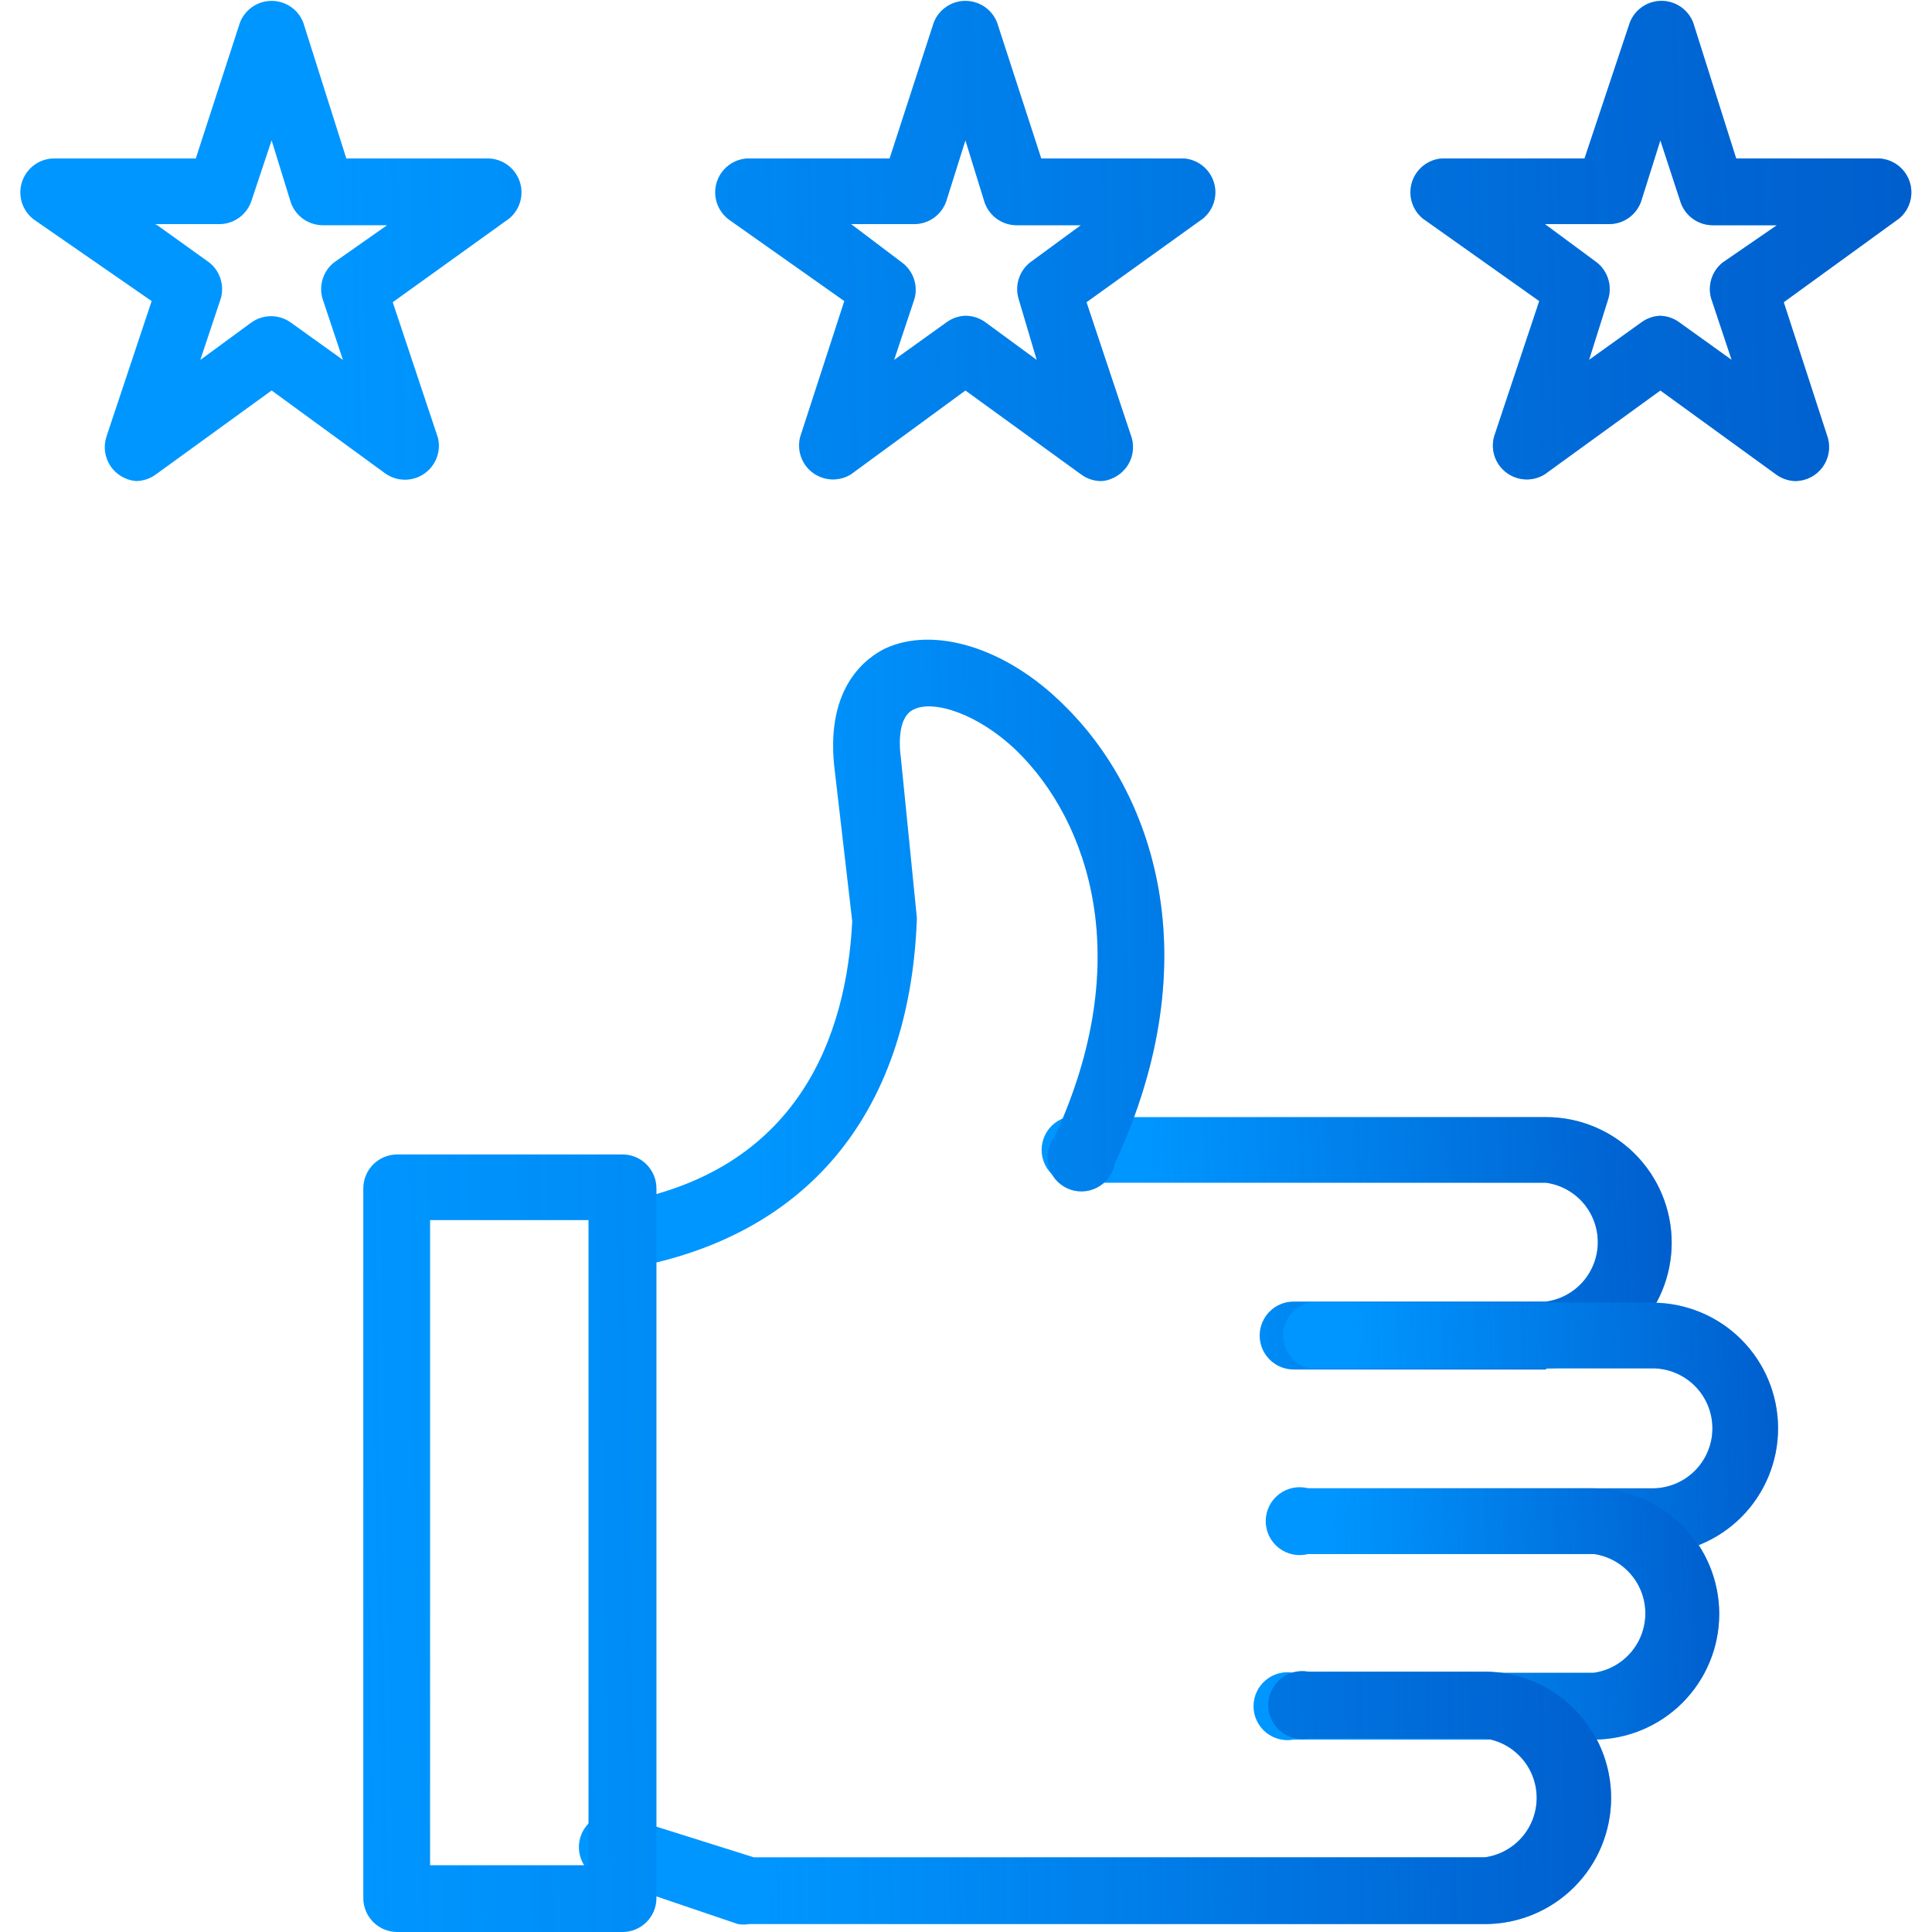
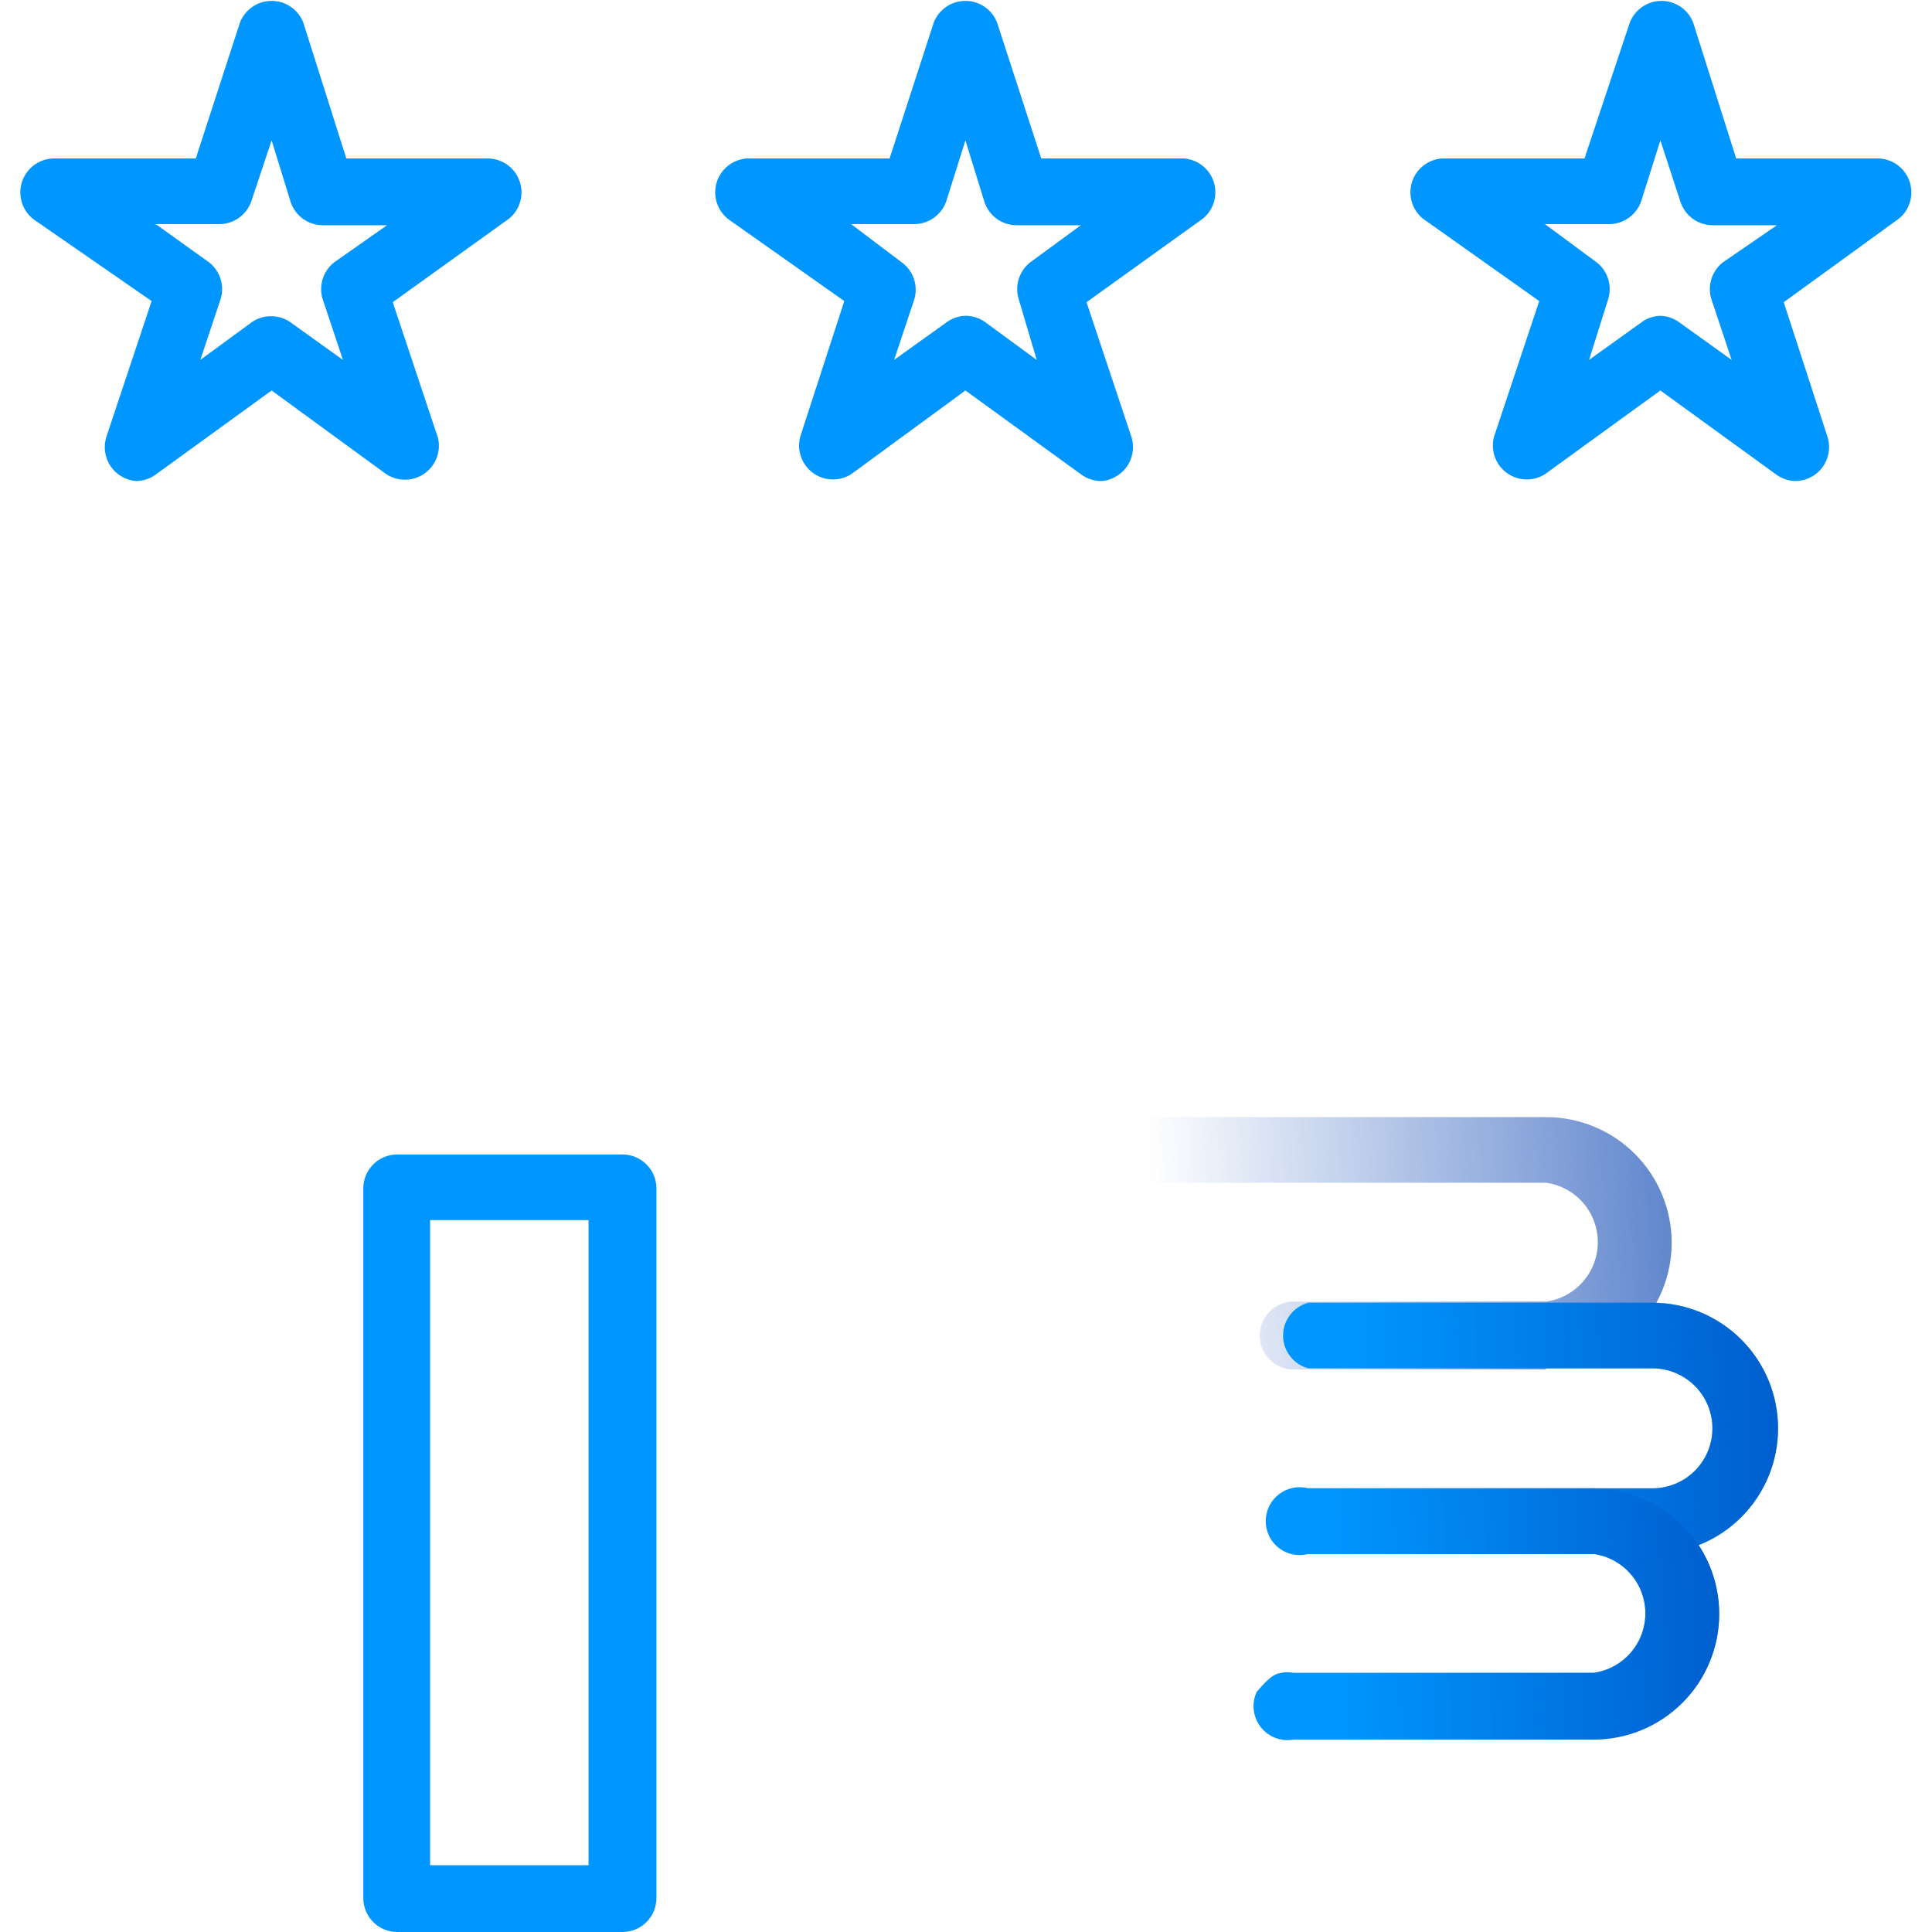
<svg xmlns="http://www.w3.org/2000/svg" width="90" height="90" viewBox="0 0 90 90" fill="none">
  <g clip-path="url(#clip0_6709_18293)">
-     <path fill-rule="evenodd" clip-rule="evenodd" d="M72.021 63.796H60.263C59.844 63.796 59.441 63.629 59.145 63.333C58.848 63.036 58.681 62.634 58.681 62.214C58.681 61.795 58.848 61.392 59.145 61.096C59.441 60.799 59.844 60.633 60.263 60.633H72.021C72.689 60.54 73.301 60.209 73.745 59.7C74.188 59.191 74.432 58.539 74.432 57.865C74.432 57.19 74.188 56.538 73.745 56.029C73.301 55.52 72.689 55.189 72.021 55.097H50.509C50.275 55.159 50.03 55.166 49.792 55.118C49.555 55.071 49.331 54.969 49.139 54.821C48.947 54.673 48.792 54.483 48.685 54.266C48.578 54.049 48.523 53.81 48.523 53.568C48.523 53.325 48.578 53.086 48.685 52.869C48.792 52.652 48.947 52.462 49.139 52.314C49.331 52.166 49.555 52.065 49.792 52.017C50.03 51.969 50.275 51.977 50.509 52.039H72.021C73.573 52.039 75.061 52.655 76.159 53.753C77.256 54.85 77.873 56.339 77.873 57.891C77.873 59.443 77.256 60.932 76.159 62.029C75.061 63.127 73.573 63.743 72.021 63.743V63.796Z" fill="#0096FF" />
    <path fill-rule="evenodd" clip-rule="evenodd" d="M72.021 63.796H60.263C59.844 63.796 59.441 63.629 59.145 63.333C58.848 63.036 58.681 62.634 58.681 62.214C58.681 61.795 58.848 61.392 59.145 61.096C59.441 60.799 59.844 60.633 60.263 60.633H72.021C72.689 60.54 73.301 60.209 73.745 59.7C74.188 59.191 74.432 58.539 74.432 57.865C74.432 57.19 74.188 56.538 73.745 56.029C73.301 55.52 72.689 55.189 72.021 55.097H50.509C50.275 55.159 50.03 55.166 49.792 55.118C49.555 55.071 49.331 54.969 49.139 54.821C48.947 54.673 48.792 54.483 48.685 54.266C48.578 54.049 48.523 53.81 48.523 53.568C48.523 53.325 48.578 53.086 48.685 52.869C48.792 52.652 48.947 52.462 49.139 52.314C49.331 52.166 49.555 52.065 49.792 52.017C50.03 51.969 50.275 51.977 50.509 52.039H72.021C73.573 52.039 75.061 52.655 76.159 53.753C77.256 54.85 77.873 56.339 77.873 57.891C77.873 59.443 77.256 60.932 76.159 62.029C75.061 63.127 73.573 63.743 72.021 63.743V63.796Z" fill="url(#paint0_linear_6709_18293)" fill-opacity="0.71" />
    <path fill-rule="evenodd" clip-rule="evenodd" d="M76.977 72.39H60.949C60.715 72.452 60.469 72.46 60.232 72.412C59.994 72.364 59.771 72.262 59.579 72.115C59.387 71.967 59.231 71.777 59.124 71.56C59.018 71.342 58.962 71.103 58.962 70.861C58.962 70.619 59.018 70.38 59.124 70.162C59.231 69.945 59.387 69.755 59.579 69.608C59.771 69.46 59.994 69.358 60.232 69.31C60.469 69.263 60.715 69.27 60.949 69.332H76.977C77.718 69.332 78.429 69.038 78.953 68.514C79.477 67.99 79.771 67.279 79.771 66.538C79.771 65.797 79.477 65.086 78.953 64.562C78.429 64.038 77.718 63.743 76.977 63.743H60.949C60.611 63.654 60.313 63.456 60.1 63.179C59.887 62.902 59.772 62.563 59.772 62.214C59.772 61.865 59.887 61.526 60.1 61.25C60.313 60.973 60.611 60.775 60.949 60.685H76.977C78.529 60.685 80.017 61.302 81.115 62.399C82.213 63.497 82.829 64.986 82.829 66.538C82.829 68.09 82.213 69.578 81.115 70.676C80.017 71.773 78.529 72.39 76.977 72.39Z" fill="#0096FF" />
    <path fill-rule="evenodd" clip-rule="evenodd" d="M76.977 72.39H60.949C60.715 72.452 60.469 72.46 60.232 72.412C59.994 72.364 59.771 72.262 59.579 72.115C59.387 71.967 59.231 71.777 59.124 71.56C59.018 71.342 58.962 71.103 58.962 70.861C58.962 70.619 59.018 70.38 59.124 70.162C59.231 69.945 59.387 69.755 59.579 69.608C59.771 69.46 59.994 69.358 60.232 69.31C60.469 69.263 60.715 69.27 60.949 69.332H76.977C77.718 69.332 78.429 69.038 78.953 68.514C79.477 67.99 79.771 67.279 79.771 66.538C79.771 65.797 79.477 65.086 78.953 64.562C78.429 64.038 77.718 63.743 76.977 63.743H60.949C60.611 63.654 60.313 63.456 60.1 63.179C59.887 62.902 59.772 62.563 59.772 62.214C59.772 61.865 59.887 61.526 60.1 61.25C60.313 60.973 60.611 60.775 60.949 60.685H76.977C78.529 60.685 80.017 61.302 81.115 62.399C82.213 63.497 82.829 64.986 82.829 66.538C82.829 68.09 82.213 69.578 81.115 70.676C80.017 71.773 78.529 72.39 76.977 72.39Z" fill="url(#paint1_linear_6709_18293)" fill-opacity="0.71" />
-     <path fill-rule="evenodd" clip-rule="evenodd" d="M74.235 81.037H60.263C60.035 81.079 59.8 81.07 59.576 81.012C59.351 80.953 59.142 80.846 58.964 80.697C58.786 80.549 58.642 80.363 58.544 80.153C58.445 79.943 58.394 79.713 58.394 79.481C58.394 79.249 58.445 79.02 58.544 78.81C58.642 78.6 58.786 78.414 58.964 78.266C59.142 78.117 59.351 78.01 59.576 77.951C59.8 77.892 60.035 77.884 60.263 77.926H74.235C74.904 77.834 75.516 77.502 75.959 76.994C76.403 76.485 76.647 75.833 76.647 75.158C76.647 74.483 76.403 73.831 75.959 73.323C75.516 72.814 74.904 72.483 74.235 72.39H60.263C59.926 72.301 59.628 72.102 59.415 71.826C59.202 71.549 59.087 71.21 59.087 70.861C59.087 70.512 59.202 70.173 59.415 69.896C59.628 69.62 59.926 69.421 60.263 69.332H74.235C75.787 69.332 77.276 69.949 78.374 71.046C79.471 72.144 80.088 73.632 80.088 75.184C80.088 76.737 79.471 78.225 78.374 79.323C77.276 80.42 75.787 81.037 74.235 81.037Z" fill="#0096FF" />
+     <path fill-rule="evenodd" clip-rule="evenodd" d="M74.235 81.037H60.263C60.035 81.079 59.8 81.07 59.576 81.012C59.351 80.953 59.142 80.846 58.964 80.697C58.786 80.549 58.642 80.363 58.544 80.153C58.445 79.943 58.394 79.713 58.394 79.481C58.394 79.249 58.445 79.02 58.544 78.81C59.142 78.117 59.351 78.01 59.576 77.951C59.8 77.892 60.035 77.884 60.263 77.926H74.235C74.904 77.834 75.516 77.502 75.959 76.994C76.403 76.485 76.647 75.833 76.647 75.158C76.647 74.483 76.403 73.831 75.959 73.323C75.516 72.814 74.904 72.483 74.235 72.39H60.263C59.926 72.301 59.628 72.102 59.415 71.826C59.202 71.549 59.087 71.21 59.087 70.861C59.087 70.512 59.202 70.173 59.415 69.896C59.628 69.62 59.926 69.421 60.263 69.332H74.235C75.787 69.332 77.276 69.949 78.374 71.046C79.471 72.144 80.088 73.632 80.088 75.184C80.088 76.737 79.471 78.225 78.374 79.323C77.276 80.42 75.787 81.037 74.235 81.037Z" fill="#0096FF" />
    <path fill-rule="evenodd" clip-rule="evenodd" d="M74.235 81.037H60.263C60.035 81.079 59.8 81.07 59.576 81.012C59.351 80.953 59.142 80.846 58.964 80.697C58.786 80.549 58.642 80.363 58.544 80.153C58.445 79.943 58.394 79.713 58.394 79.481C58.394 79.249 58.445 79.02 58.544 78.81C58.642 78.6 58.786 78.414 58.964 78.266C59.142 78.117 59.351 78.01 59.576 77.951C59.8 77.892 60.035 77.884 60.263 77.926H74.235C74.904 77.834 75.516 77.502 75.959 76.994C76.403 76.485 76.647 75.833 76.647 75.158C76.647 74.483 76.403 73.831 75.959 73.323C75.516 72.814 74.904 72.483 74.235 72.39H60.263C59.926 72.301 59.628 72.102 59.415 71.826C59.202 71.549 59.087 71.21 59.087 70.861C59.087 70.512 59.202 70.173 59.415 69.896C59.628 69.62 59.926 69.421 60.263 69.332H74.235C75.787 69.332 77.276 69.949 78.374 71.046C79.471 72.144 80.088 73.632 80.088 75.184C80.088 76.737 79.471 78.225 78.374 79.323C77.276 80.42 75.787 81.037 74.235 81.037Z" fill="url(#paint2_linear_6709_18293)" fill-opacity="0.71" />
-     <path fill-rule="evenodd" clip-rule="evenodd" d="M69.173 89.631H34.903C34.728 89.66 34.55 89.66 34.376 89.631L28.471 87.627C28.227 87.615 27.99 87.548 27.778 87.429C27.565 87.311 27.383 87.145 27.245 86.944C27.107 86.744 27.017 86.514 26.983 86.273C26.948 86.032 26.969 85.787 27.045 85.556C27.12 85.324 27.248 85.114 27.419 84.94C27.589 84.766 27.797 84.634 28.027 84.554C28.257 84.474 28.502 84.448 28.744 84.478C28.985 84.508 29.216 84.594 29.419 84.728L35.114 86.52H69.173C69.842 86.428 70.454 86.097 70.897 85.588C71.341 85.079 71.585 84.427 71.585 83.752C71.585 83.077 71.341 82.425 70.897 81.917C70.454 81.408 69.842 81.077 69.173 80.984H60.949C60.72 81.026 60.486 81.018 60.261 80.959C60.036 80.9 59.828 80.793 59.649 80.645C59.471 80.496 59.327 80.31 59.229 80.1C59.13 79.89 59.079 79.661 59.079 79.429C59.079 79.197 59.13 78.968 59.229 78.757C59.327 78.547 59.471 78.361 59.649 78.213C59.828 78.064 60.036 77.957 60.261 77.898C60.486 77.84 60.72 77.831 60.949 77.873H69.173C70.733 77.873 72.228 78.493 73.33 79.595C74.433 80.698 75.052 82.193 75.052 83.752C75.052 85.311 74.433 86.807 73.33 87.909C72.228 89.011 70.733 89.631 69.173 89.631ZM28.945 59.051C28.617 58.978 28.32 58.803 28.098 58.55C27.877 58.297 27.741 57.98 27.712 57.645C27.682 57.31 27.76 56.974 27.935 56.687C28.109 56.399 28.371 56.175 28.681 56.046C37.275 54.622 39.437 48.137 39.701 42.917L38.857 35.641C38.488 31.951 40.386 30.633 41.23 30.211C43.497 29.156 46.871 30.158 49.56 32.847C53.673 36.854 56.414 44.552 51.933 54.2C51.89 54.437 51.794 54.661 51.651 54.855C51.509 55.049 51.325 55.208 51.111 55.32C50.898 55.432 50.663 55.494 50.422 55.501C50.182 55.508 49.943 55.46 49.724 55.361C49.504 55.261 49.311 55.113 49.157 54.928C49.004 54.743 48.895 54.525 48.838 54.291C48.782 54.057 48.78 53.813 48.832 53.578C48.884 53.343 48.989 53.123 49.138 52.935C52.934 44.71 50.72 38.278 47.398 35.009C45.553 33.216 43.444 32.583 42.548 33.058C41.862 33.374 41.862 34.587 41.968 35.325L42.706 42.706C42.711 42.777 42.711 42.847 42.706 42.917C42.337 51.986 37.486 57.68 29.156 59.104C29.068 59.111 28.98 59.111 28.892 59.104L28.945 59.051Z" fill="#0096FF" />
-     <path fill-rule="evenodd" clip-rule="evenodd" d="M69.173 89.631H34.903C34.728 89.66 34.55 89.66 34.376 89.631L28.471 87.627C28.227 87.615 27.99 87.548 27.778 87.429C27.565 87.311 27.383 87.145 27.245 86.944C27.107 86.744 27.017 86.514 26.983 86.273C26.948 86.032 26.969 85.787 27.045 85.556C27.12 85.324 27.248 85.114 27.419 84.94C27.589 84.766 27.797 84.634 28.027 84.554C28.257 84.474 28.502 84.448 28.744 84.478C28.985 84.508 29.216 84.594 29.419 84.728L35.114 86.52H69.173C69.842 86.428 70.454 86.097 70.897 85.588C71.341 85.079 71.585 84.427 71.585 83.752C71.585 83.077 71.341 82.425 70.897 81.917C70.454 81.408 69.842 81.077 69.173 80.984H60.949C60.72 81.026 60.486 81.018 60.261 80.959C60.036 80.9 59.828 80.793 59.649 80.645C59.471 80.496 59.327 80.31 59.229 80.1C59.13 79.89 59.079 79.661 59.079 79.429C59.079 79.197 59.13 78.968 59.229 78.757C59.327 78.547 59.471 78.361 59.649 78.213C59.828 78.064 60.036 77.957 60.261 77.898C60.486 77.84 60.72 77.831 60.949 77.873H69.173C70.733 77.873 72.228 78.493 73.33 79.595C74.433 80.698 75.052 82.193 75.052 83.752C75.052 85.311 74.433 86.807 73.33 87.909C72.228 89.011 70.733 89.631 69.173 89.631ZM28.945 59.051C28.617 58.978 28.32 58.803 28.098 58.55C27.877 58.297 27.741 57.98 27.712 57.645C27.682 57.31 27.76 56.974 27.935 56.687C28.109 56.399 28.371 56.175 28.681 56.046C37.275 54.622 39.437 48.137 39.701 42.917L38.857 35.641C38.488 31.951 40.386 30.633 41.23 30.211C43.497 29.156 46.871 30.158 49.56 32.847C53.673 36.854 56.414 44.552 51.933 54.2C51.89 54.437 51.794 54.661 51.651 54.855C51.509 55.049 51.325 55.208 51.111 55.32C50.898 55.432 50.663 55.494 50.422 55.501C50.182 55.508 49.943 55.46 49.724 55.361C49.504 55.261 49.311 55.113 49.157 54.928C49.004 54.743 48.895 54.525 48.838 54.291C48.782 54.057 48.78 53.813 48.832 53.578C48.884 53.343 48.989 53.123 49.138 52.935C52.934 44.71 50.72 38.278 47.398 35.009C45.553 33.216 43.444 32.583 42.548 33.058C41.862 33.374 41.862 34.587 41.968 35.325L42.706 42.706C42.711 42.777 42.711 42.847 42.706 42.917C42.337 51.986 37.486 57.68 29.156 59.104C29.068 59.111 28.98 59.111 28.892 59.104L28.945 59.051Z" fill="url(#paint3_linear_6709_18293)" fill-opacity="0.71" />
    <path fill-rule="evenodd" clip-rule="evenodd" d="M28.998 90H18.506C18.086 90 17.684 89.834 17.387 89.537C17.09 89.24 16.924 88.838 16.924 88.418V55.36C16.924 55.153 16.965 54.947 17.044 54.755C17.124 54.563 17.24 54.389 17.387 54.242C17.534 54.095 17.708 53.979 17.9 53.899C18.092 53.82 18.298 53.779 18.506 53.779H28.998C29.205 53.779 29.411 53.82 29.603 53.899C29.795 53.979 29.969 54.095 30.116 54.242C30.263 54.389 30.379 54.563 30.459 54.755C30.538 54.947 30.579 55.153 30.579 55.36V88.418C30.579 88.838 30.413 89.24 30.116 89.537C29.819 89.834 29.417 90 28.998 90ZM20.035 86.889H27.416V56.837H20.035V86.889ZM6.326 22.408C6.09 22.387 5.861 22.314 5.657 22.193C5.452 22.072 5.278 21.907 5.146 21.709C5.015 21.512 4.929 21.287 4.896 21.052C4.863 20.817 4.883 20.578 4.955 20.352L7.064 14.025L1.581 10.229C1.319 10.032 1.124 9.759 1.023 9.447C0.923 9.135 0.922 8.8 1.02 8.487C1.119 8.175 1.312 7.901 1.573 7.702C1.834 7.504 2.15 7.392 2.477 7.382H9.121L11.177 1.055C11.292 0.756 11.494 0.5 11.758 0.319C12.021 0.138 12.333 0.041 12.653 0.041C12.973 0.041 13.285 0.138 13.549 0.319C13.812 0.5 14.015 0.756 14.129 1.055L16.133 7.382H22.776C23.095 7.395 23.403 7.504 23.659 7.695C23.914 7.887 24.106 8.151 24.209 8.453C24.312 8.756 24.32 9.082 24.234 9.39C24.148 9.697 23.97 9.971 23.725 10.176L18.295 14.078L20.404 20.404C20.477 20.719 20.453 21.049 20.333 21.35C20.213 21.651 20.005 21.907 19.735 22.086C19.464 22.264 19.146 22.355 18.823 22.346C18.499 22.338 18.186 22.231 17.925 22.039L12.653 18.19L7.275 22.091C7.016 22.286 6.703 22.397 6.379 22.408H6.326ZM7.328 10.492L9.753 12.232C9.999 12.429 10.181 12.695 10.275 12.995C10.368 13.296 10.371 13.618 10.281 13.919L9.332 16.766L11.704 15.027C11.973 14.833 12.296 14.729 12.627 14.729C12.958 14.729 13.28 14.833 13.549 15.027L15.975 16.766L15.026 13.919C14.936 13.618 14.938 13.296 15.032 12.995C15.126 12.695 15.307 12.429 15.553 12.232L18.031 10.492H15.026C14.701 10.489 14.386 10.386 14.121 10.198C13.857 10.009 13.658 9.744 13.549 9.438L12.653 6.538L11.704 9.385C11.599 9.683 11.408 9.942 11.154 10.13C10.9 10.318 10.596 10.426 10.281 10.44H7.223L7.328 10.492ZM51.247 22.408C50.923 22.397 50.61 22.286 50.351 22.091L44.973 18.19L39.648 22.091C39.379 22.261 39.066 22.345 38.749 22.334C38.432 22.322 38.126 22.216 37.87 22.029C37.614 21.841 37.42 21.581 37.315 21.282C37.208 20.983 37.195 20.659 37.275 20.352L39.331 14.025L33.954 10.229C33.694 10.035 33.5 9.767 33.398 9.46C33.295 9.152 33.29 8.821 33.382 8.511C33.474 8.2 33.659 7.925 33.912 7.724C34.165 7.522 34.474 7.402 34.797 7.382H41.441L43.497 1.055C43.611 0.756 43.814 0.5 44.078 0.319C44.341 0.138 44.653 0.041 44.973 0.041C45.293 0.041 45.605 0.138 45.868 0.319C46.132 0.5 46.334 0.756 46.449 1.055L48.505 7.382H55.149C55.463 7.404 55.764 7.521 56.012 7.716C56.26 7.911 56.444 8.176 56.541 8.476C56.637 8.776 56.641 9.099 56.553 9.402C56.465 9.705 56.288 9.974 56.045 10.176L50.614 14.078L52.723 20.404C52.788 20.64 52.798 20.887 52.752 21.126C52.706 21.366 52.605 21.592 52.456 21.786C52.308 21.98 52.117 22.137 51.898 22.245C51.679 22.353 51.491 22.409 51.247 22.408ZM44.973 14.71C45.315 14.71 45.648 14.821 45.922 15.027L48.295 16.766L47.451 13.919C47.361 13.618 47.363 13.296 47.457 12.995C47.551 12.695 47.732 12.429 47.978 12.232L50.351 10.492H47.398C47.065 10.5 46.737 10.402 46.463 10.213C46.188 10.024 45.98 9.752 45.869 9.438L44.973 6.538L44.077 9.385C43.968 9.691 43.769 9.956 43.505 10.145C43.241 10.334 42.925 10.436 42.6 10.44H39.648L42.02 12.232C42.276 12.422 42.468 12.685 42.571 12.986C42.675 13.287 42.685 13.612 42.6 13.919L41.651 16.766L44.077 15.027C44.336 14.832 44.649 14.721 44.973 14.71ZM83.62 22.408C83.296 22.397 82.983 22.286 82.723 22.091L77.346 18.19L71.968 22.091C71.699 22.261 71.386 22.345 71.069 22.334C70.752 22.322 70.446 22.216 70.19 22.029C69.934 21.841 69.74 21.581 69.634 21.282C69.528 20.983 69.515 20.659 69.595 20.352L71.704 14.025L66.273 10.176C66.031 9.974 65.854 9.705 65.766 9.402C65.677 9.099 65.682 8.776 65.778 8.476C65.874 8.176 66.058 7.911 66.306 7.716C66.554 7.521 66.855 7.404 67.17 7.382H73.813L75.922 1.055C76.037 0.756 76.239 0.5 76.503 0.319C76.766 0.138 77.079 0.041 77.398 0.041C77.718 0.041 78.03 0.138 78.294 0.319C78.557 0.5 78.76 0.756 78.875 1.055L80.878 7.382H87.521C87.84 7.395 88.148 7.504 88.404 7.695C88.66 7.887 88.851 8.151 88.954 8.453C89.057 8.756 89.066 9.082 88.979 9.39C88.893 9.697 88.716 9.971 88.47 10.176L83.093 14.078L85.149 20.404C85.213 20.635 85.224 20.878 85.18 21.114C85.136 21.349 85.04 21.572 84.898 21.765C84.756 21.958 84.572 22.116 84.359 22.228C84.147 22.339 83.912 22.401 83.672 22.408H83.62ZM77.293 14.71C77.635 14.71 77.968 14.821 78.242 15.027L80.667 16.766L79.718 13.919C79.628 13.618 79.63 13.296 79.724 12.995C79.818 12.695 79.999 12.429 80.245 12.232L82.776 10.492H79.771C79.446 10.489 79.131 10.386 78.867 10.198C78.602 10.009 78.403 9.744 78.295 9.438L77.346 6.538L76.449 9.385C76.341 9.691 76.141 9.956 75.877 10.145C75.613 10.334 75.297 10.436 74.973 10.44H71.968L74.393 12.232C74.639 12.429 74.82 12.695 74.914 12.995C75.008 13.296 75.01 13.618 74.92 13.919L74.024 16.766L76.449 15.027C76.709 14.832 77.021 14.721 77.346 14.71H77.293Z" fill="#0096FF" />
-     <path fill-rule="evenodd" clip-rule="evenodd" d="M28.998 90H18.506C18.086 90 17.684 89.834 17.387 89.537C17.09 89.24 16.924 88.838 16.924 88.418V55.36C16.924 55.153 16.965 54.947 17.044 54.755C17.124 54.563 17.24 54.389 17.387 54.242C17.534 54.095 17.708 53.979 17.9 53.899C18.092 53.82 18.298 53.779 18.506 53.779H28.998C29.205 53.779 29.411 53.82 29.603 53.899C29.795 53.979 29.969 54.095 30.116 54.242C30.263 54.389 30.379 54.563 30.459 54.755C30.538 54.947 30.579 55.153 30.579 55.36V88.418C30.579 88.838 30.413 89.24 30.116 89.537C29.819 89.834 29.417 90 28.998 90ZM20.035 86.889H27.416V56.837H20.035V86.889ZM6.326 22.408C6.09 22.387 5.861 22.314 5.657 22.193C5.452 22.072 5.278 21.907 5.146 21.709C5.015 21.512 4.929 21.287 4.896 21.052C4.863 20.817 4.883 20.578 4.955 20.352L7.064 14.025L1.581 10.229C1.319 10.032 1.124 9.759 1.023 9.447C0.923 9.135 0.922 8.8 1.02 8.487C1.119 8.175 1.312 7.901 1.573 7.702C1.834 7.504 2.15 7.392 2.477 7.382H9.121L11.177 1.055C11.292 0.756 11.494 0.5 11.758 0.319C12.021 0.138 12.333 0.041 12.653 0.041C12.973 0.041 13.285 0.138 13.549 0.319C13.812 0.5 14.015 0.756 14.129 1.055L16.133 7.382H22.776C23.095 7.395 23.403 7.504 23.659 7.695C23.914 7.887 24.106 8.151 24.209 8.453C24.312 8.756 24.32 9.082 24.234 9.39C24.148 9.697 23.97 9.971 23.725 10.176L18.295 14.078L20.404 20.404C20.477 20.719 20.453 21.049 20.333 21.35C20.213 21.651 20.005 21.907 19.735 22.086C19.464 22.264 19.146 22.355 18.823 22.346C18.499 22.338 18.186 22.231 17.925 22.039L12.653 18.19L7.275 22.091C7.016 22.286 6.703 22.397 6.379 22.408H6.326ZM7.328 10.492L9.753 12.232C9.999 12.429 10.181 12.695 10.275 12.995C10.368 13.296 10.371 13.618 10.281 13.919L9.332 16.766L11.704 15.027C11.973 14.833 12.296 14.729 12.627 14.729C12.958 14.729 13.28 14.833 13.549 15.027L15.975 16.766L15.026 13.919C14.936 13.618 14.938 13.296 15.032 12.995C15.126 12.695 15.307 12.429 15.553 12.232L18.031 10.492H15.026C14.701 10.489 14.386 10.386 14.121 10.198C13.857 10.009 13.658 9.744 13.549 9.438L12.653 6.538L11.704 9.385C11.599 9.683 11.408 9.942 11.154 10.13C10.9 10.318 10.596 10.426 10.281 10.44H7.223L7.328 10.492ZM51.247 22.408C50.923 22.397 50.61 22.286 50.351 22.091L44.973 18.19L39.648 22.091C39.379 22.261 39.066 22.345 38.749 22.334C38.432 22.322 38.126 22.216 37.87 22.029C37.614 21.841 37.42 21.581 37.315 21.282C37.208 20.983 37.195 20.659 37.275 20.352L39.331 14.025L33.954 10.229C33.694 10.035 33.5 9.767 33.398 9.46C33.295 9.152 33.29 8.821 33.382 8.511C33.474 8.2 33.659 7.925 33.912 7.724C34.165 7.522 34.474 7.402 34.797 7.382H41.441L43.497 1.055C43.611 0.756 43.814 0.5 44.078 0.319C44.341 0.138 44.653 0.041 44.973 0.041C45.293 0.041 45.605 0.138 45.868 0.319C46.132 0.5 46.334 0.756 46.449 1.055L48.505 7.382H55.149C55.463 7.404 55.764 7.521 56.012 7.716C56.26 7.911 56.444 8.176 56.541 8.476C56.637 8.776 56.641 9.099 56.553 9.402C56.465 9.705 56.288 9.974 56.045 10.176L50.614 14.078L52.723 20.404C52.788 20.64 52.798 20.887 52.752 21.126C52.706 21.366 52.605 21.592 52.456 21.786C52.308 21.98 52.117 22.137 51.898 22.245C51.679 22.353 51.491 22.409 51.247 22.408ZM44.973 14.71C45.315 14.71 45.648 14.821 45.922 15.027L48.295 16.766L47.451 13.919C47.361 13.618 47.363 13.296 47.457 12.995C47.551 12.695 47.732 12.429 47.978 12.232L50.351 10.492H47.398C47.065 10.5 46.737 10.402 46.463 10.213C46.188 10.024 45.98 9.752 45.869 9.438L44.973 6.538L44.077 9.385C43.968 9.691 43.769 9.956 43.505 10.145C43.241 10.334 42.925 10.436 42.6 10.44H39.648L42.02 12.232C42.276 12.422 42.468 12.685 42.571 12.986C42.675 13.287 42.685 13.612 42.6 13.919L41.651 16.766L44.077 15.027C44.336 14.832 44.649 14.721 44.973 14.71ZM83.62 22.408C83.296 22.397 82.983 22.286 82.723 22.091L77.346 18.19L71.968 22.091C71.699 22.261 71.386 22.345 71.069 22.334C70.752 22.322 70.446 22.216 70.19 22.029C69.934 21.841 69.74 21.581 69.634 21.282C69.528 20.983 69.515 20.659 69.595 20.352L71.704 14.025L66.273 10.176C66.031 9.974 65.854 9.705 65.766 9.402C65.677 9.099 65.682 8.776 65.778 8.476C65.874 8.176 66.058 7.911 66.306 7.716C66.554 7.521 66.855 7.404 67.17 7.382H73.813L75.922 1.055C76.037 0.756 76.239 0.5 76.503 0.319C76.766 0.138 77.079 0.041 77.398 0.041C77.718 0.041 78.03 0.138 78.294 0.319C78.557 0.5 78.76 0.756 78.875 1.055L80.878 7.382H87.521C87.84 7.395 88.148 7.504 88.404 7.695C88.66 7.887 88.851 8.151 88.954 8.453C89.057 8.756 89.066 9.082 88.979 9.39C88.893 9.697 88.716 9.971 88.47 10.176L83.093 14.078L85.149 20.404C85.213 20.635 85.224 20.878 85.18 21.114C85.136 21.349 85.04 21.572 84.898 21.765C84.756 21.958 84.572 22.116 84.359 22.228C84.147 22.339 83.912 22.401 83.672 22.408H83.62ZM77.293 14.71C77.635 14.71 77.968 14.821 78.242 15.027L80.667 16.766L79.718 13.919C79.628 13.618 79.63 13.296 79.724 12.995C79.818 12.695 79.999 12.429 80.245 12.232L82.776 10.492H79.771C79.446 10.489 79.131 10.386 78.867 10.198C78.602 10.009 78.403 9.744 78.295 9.438L77.346 6.538L76.449 9.385C76.341 9.691 76.141 9.956 75.877 10.145C75.613 10.334 75.297 10.436 74.973 10.44H71.968L74.393 12.232C74.639 12.429 74.82 12.695 74.914 12.995C75.008 13.296 75.01 13.618 74.92 13.919L74.024 16.766L76.449 15.027C76.709 14.832 77.021 14.721 77.346 14.71H77.293Z" fill="url(#paint4_linear_6709_18293)" fill-opacity="0.71" />
  </g>
  <defs>
    <linearGradient id="paint0_linear_6709_18293" x1="81.845" y1="66.995" x2="54.135" y2="68.282" gradientUnits="userSpaceOnUse">
      <stop stop-color="#003DAF" />
      <stop offset="1" stop-color="#003DAF" stop-opacity="0" />
    </linearGradient>
    <linearGradient id="paint1_linear_6709_18293" x1="86.059" y1="75.627" x2="63.51" y2="76.483" gradientUnits="userSpaceOnUse">
      <stop stop-color="#003DAF" />
      <stop offset="1" stop-color="#003DAF" stop-opacity="0" />
    </linearGradient>
    <linearGradient id="paint2_linear_6709_18293" x1="83.024" y1="84.24" x2="62.523" y2="84.949" gradientUnits="userSpaceOnUse">
      <stop stop-color="#003DAF" />
      <stop offset="1" stop-color="#003DAF" stop-opacity="0" />
    </linearGradient>
    <linearGradient id="paint3_linear_6709_18293" x1="81.56" y1="105.863" x2="36.074" y2="106.547" gradientUnits="userSpaceOnUse">
      <stop stop-color="#003DAF" />
      <stop offset="1" stop-color="#003DAF" stop-opacity="0" />
    </linearGradient>
    <linearGradient id="paint4_linear_6709_18293" x1="100.96" y1="114.364" x2="17.642" y2="115.889" gradientUnits="userSpaceOnUse">
      <stop stop-color="#003DAF" />
      <stop offset="1" stop-color="#003DAF" stop-opacity="0" />
    </linearGradient>
    <clipPath id="clip0_6709_18293">
      <rect width="90" height="90" fill="white" />
    </clipPath>
  </defs>
</svg>